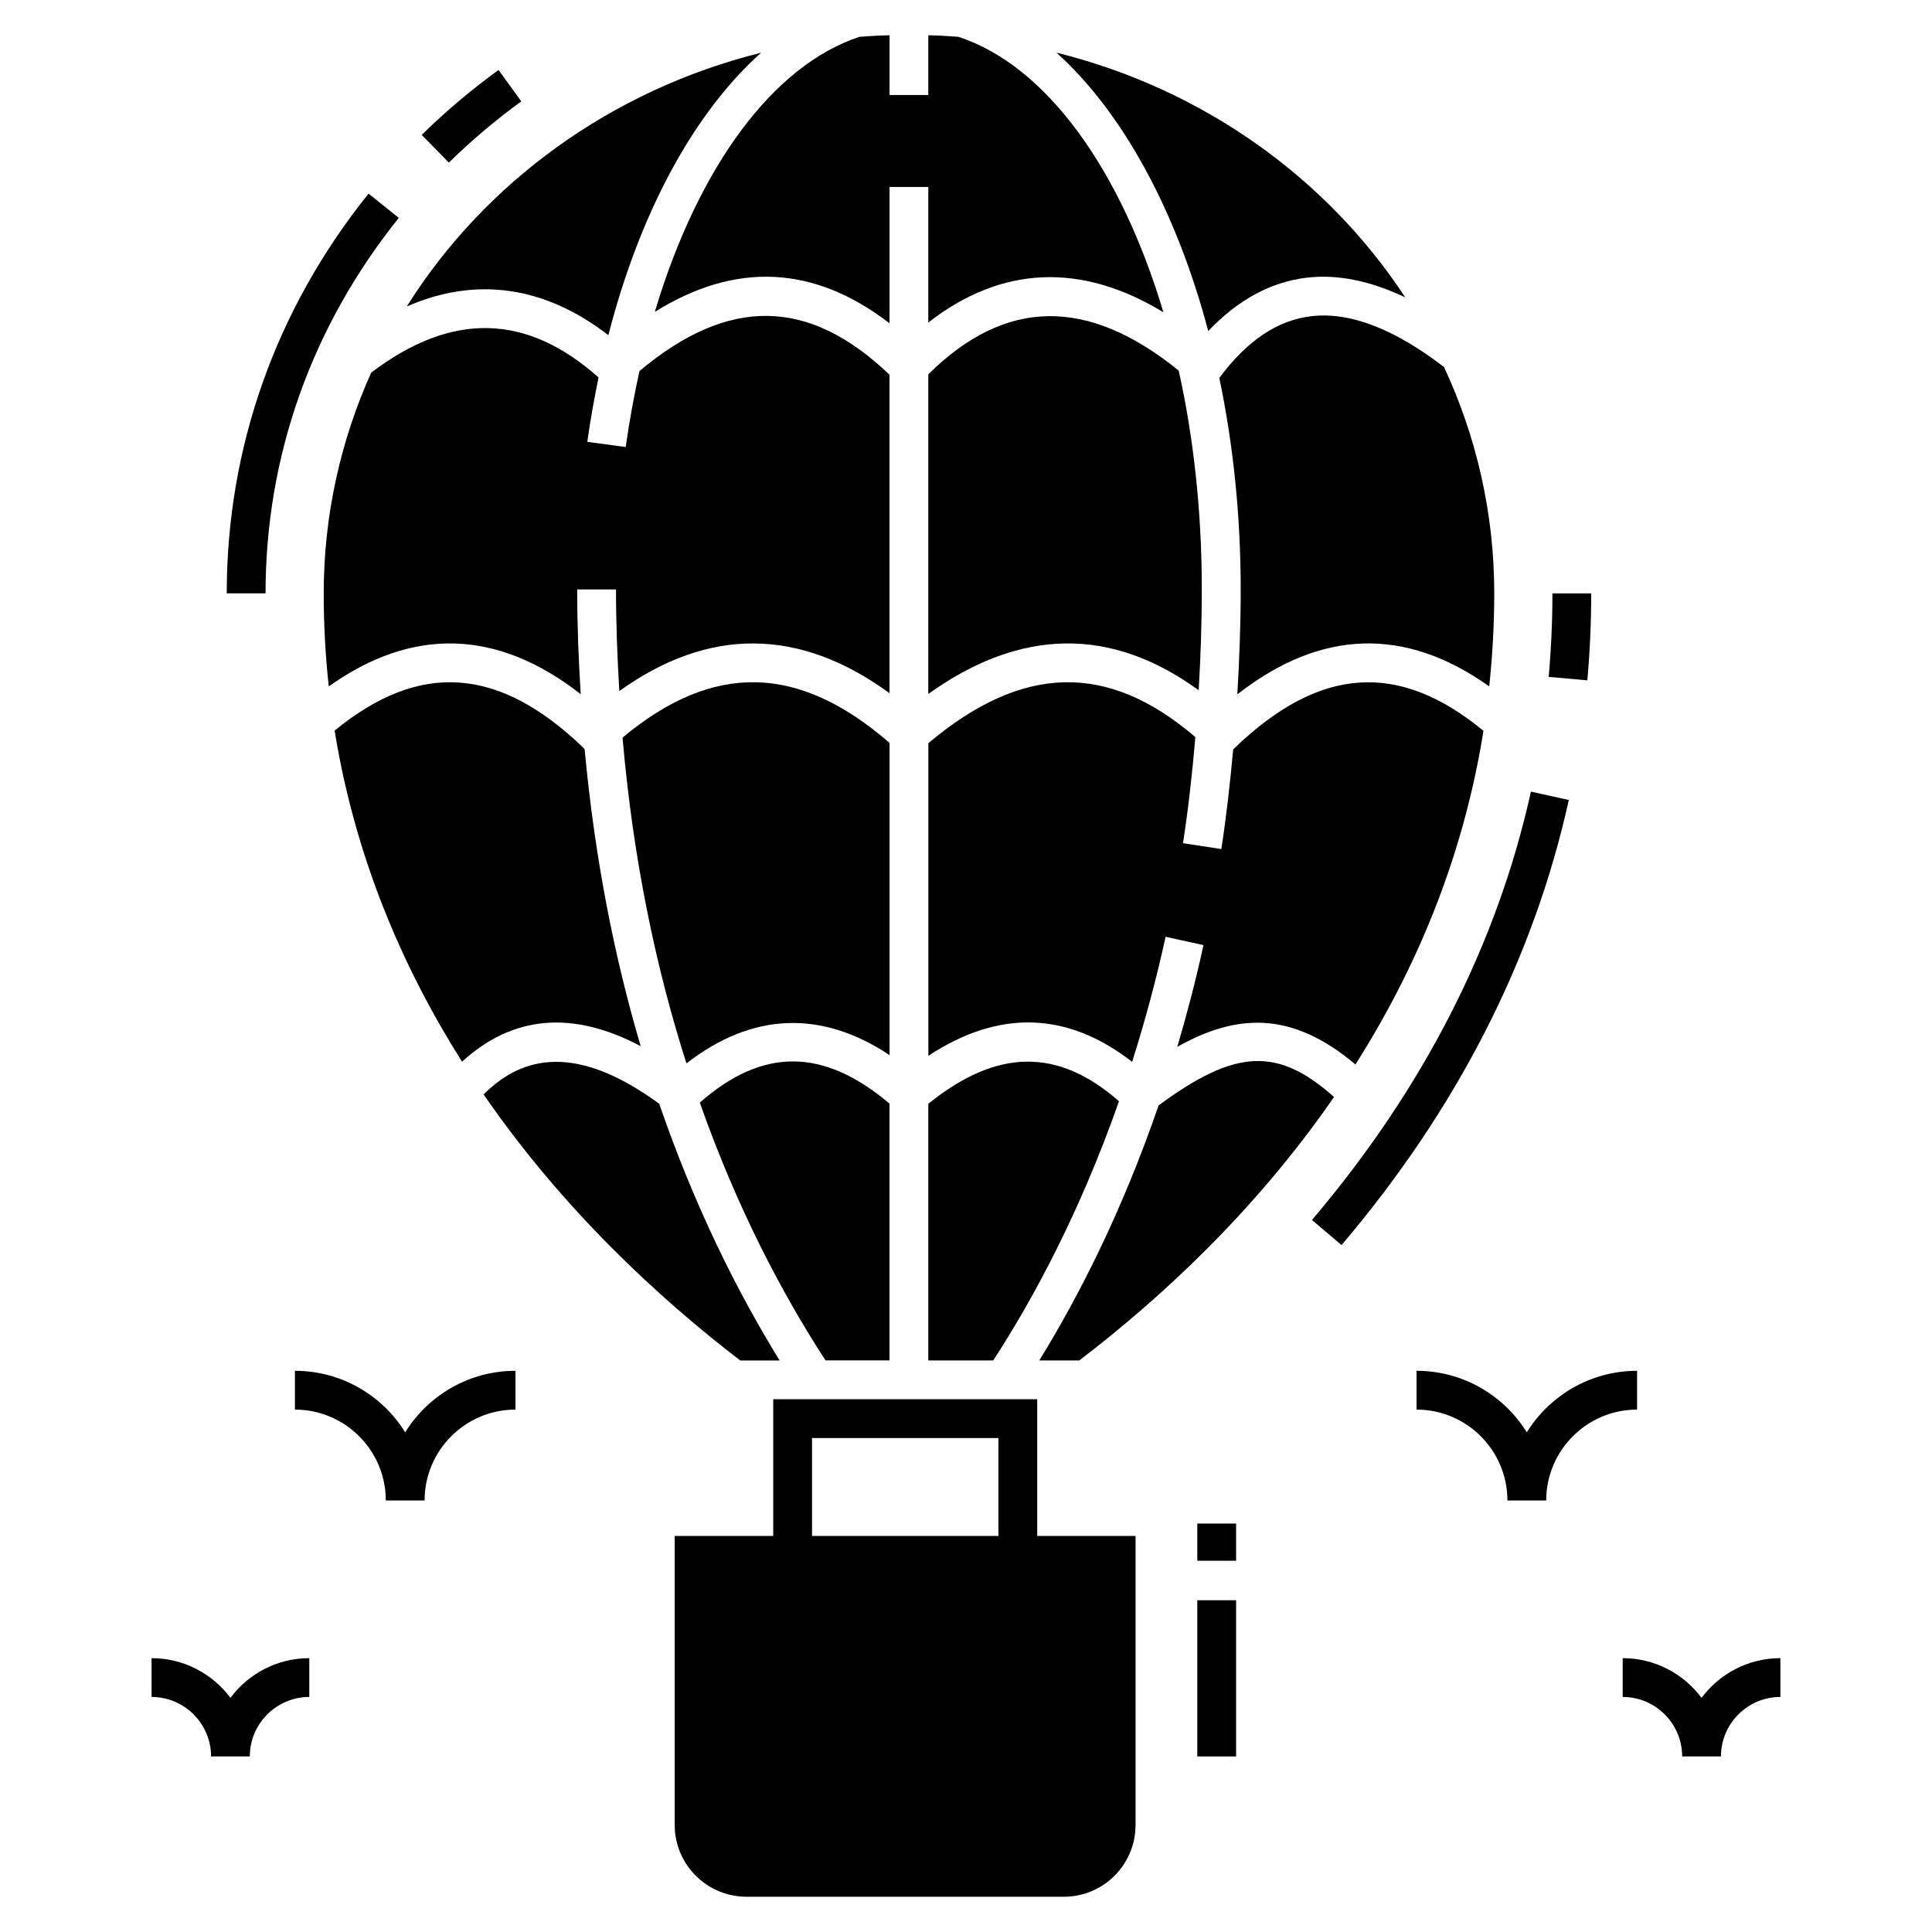
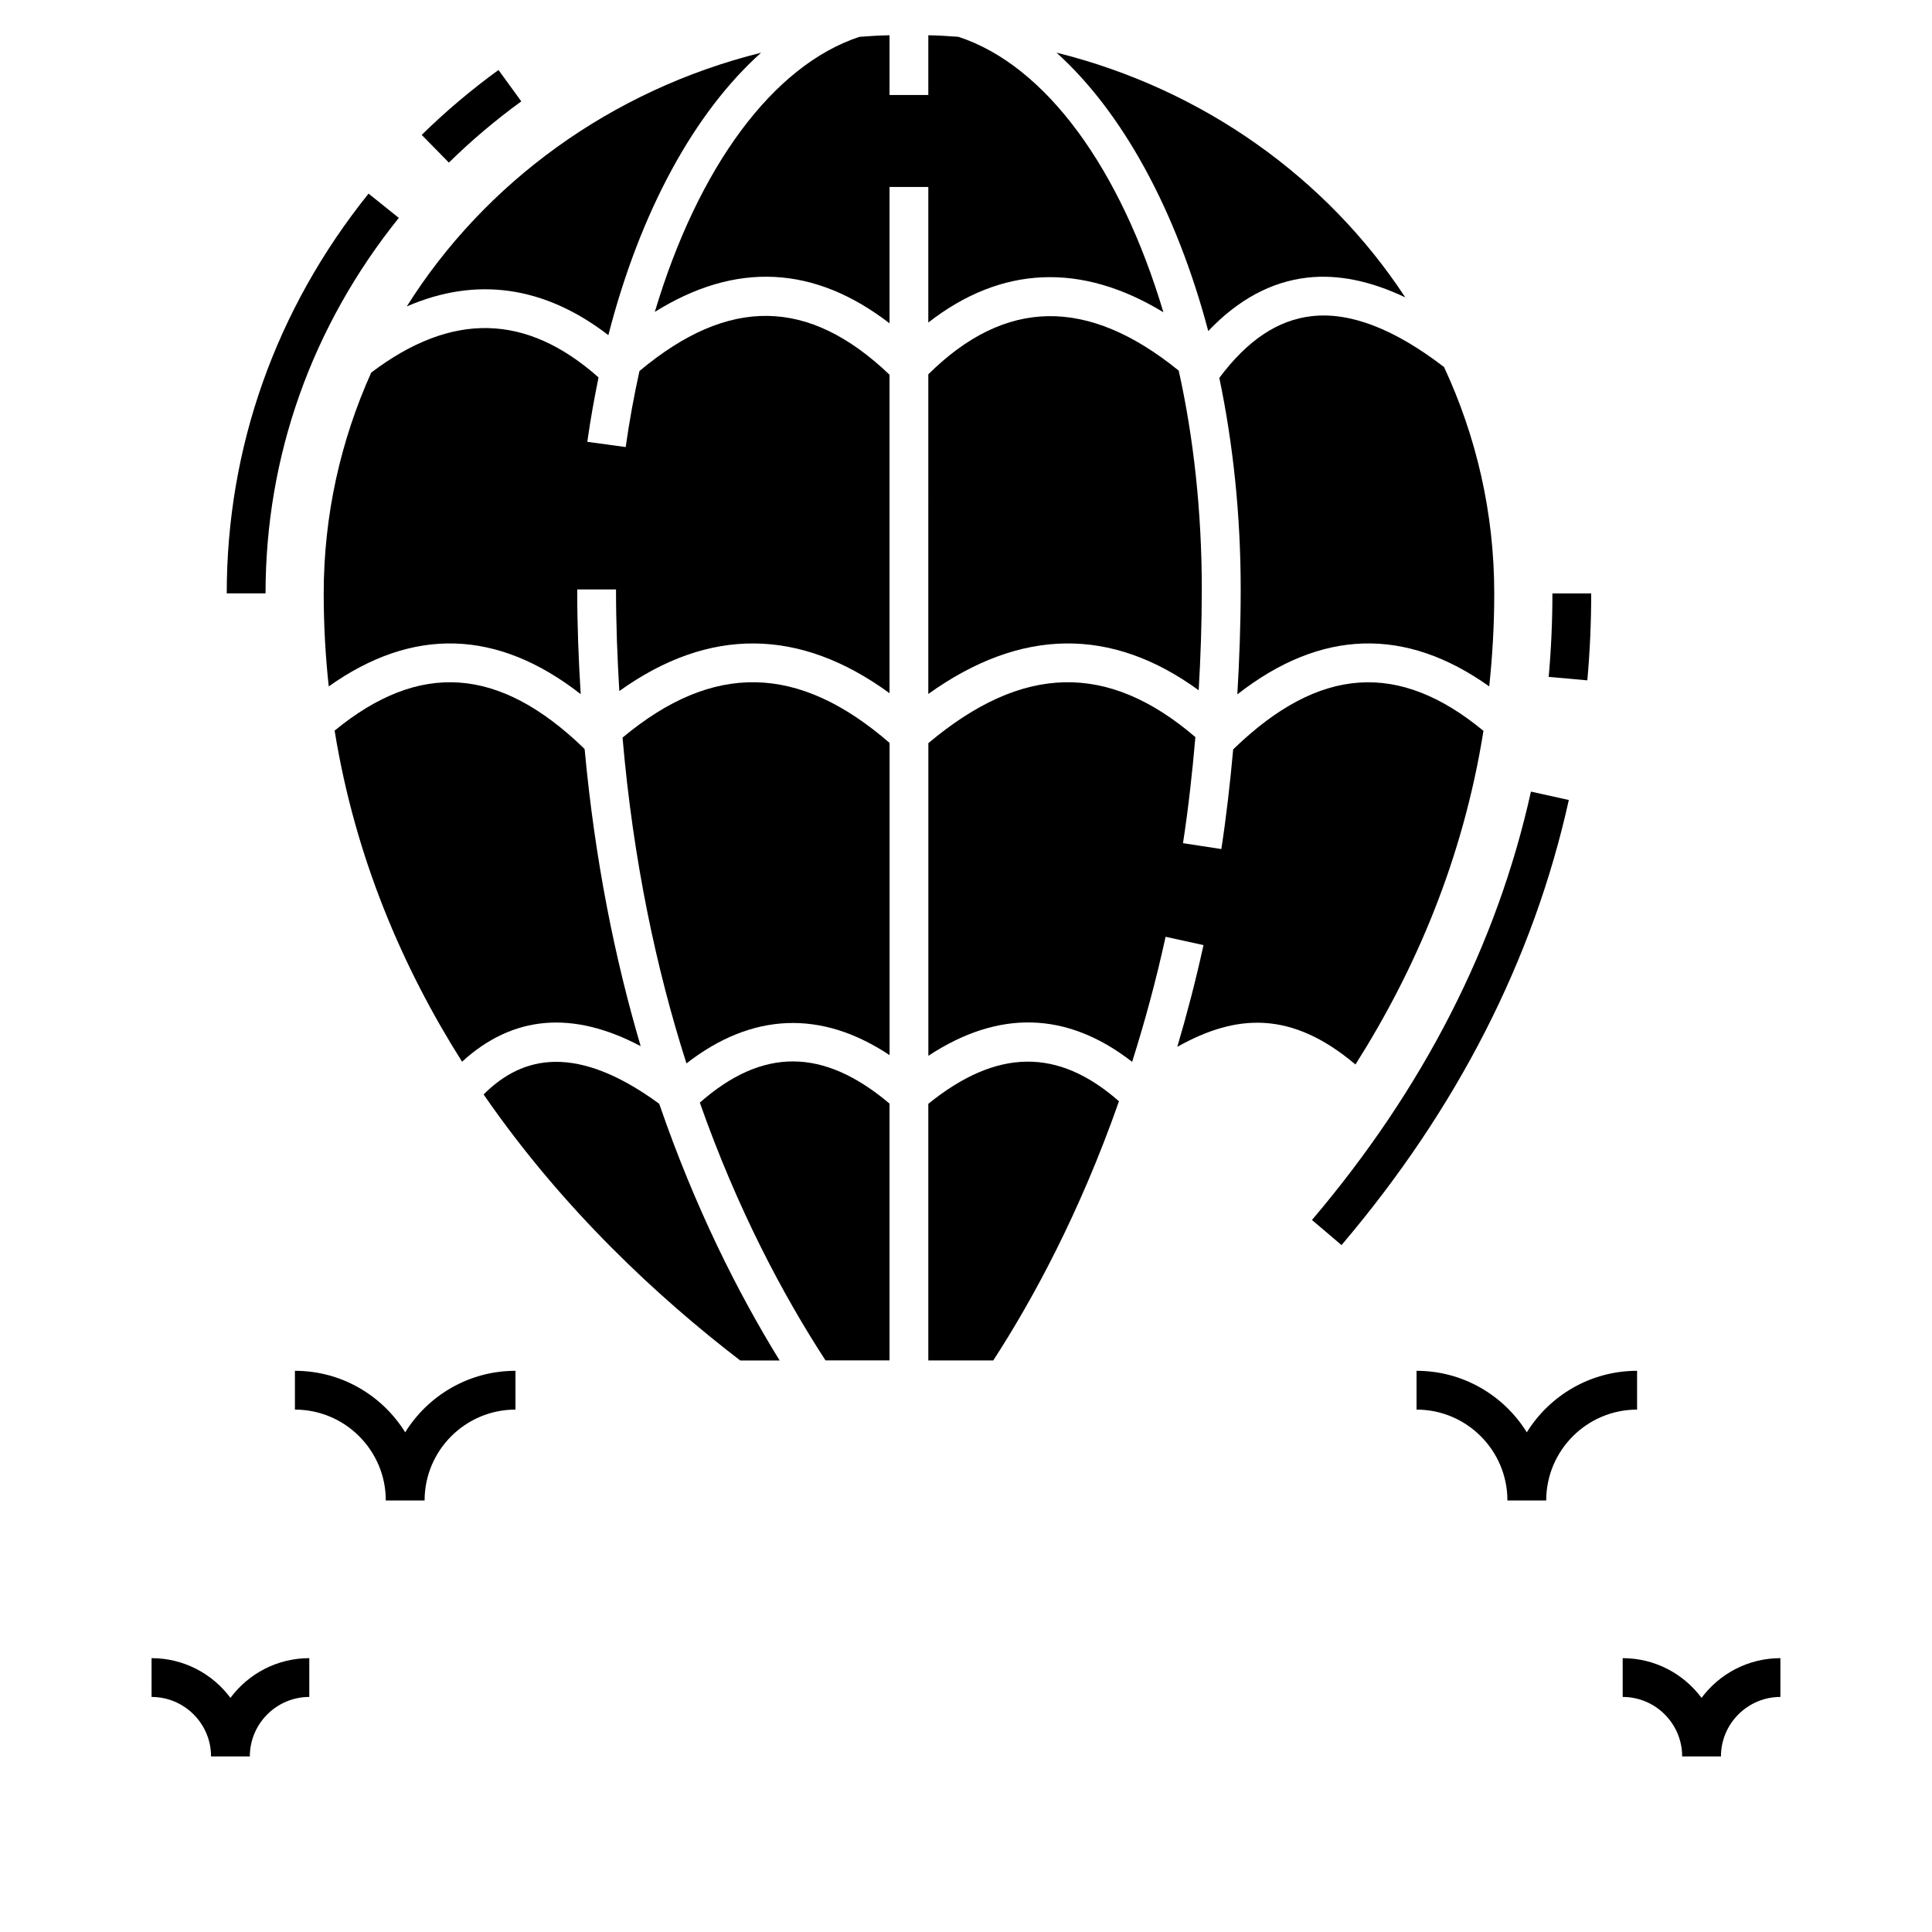
<svg xmlns="http://www.w3.org/2000/svg" fill="#000000" width="800px" height="800px" version="1.1" viewBox="144 144 512 512">
  <g>
    <path d="m499.52 473.96-7.836-6.656c29.527-34.75 49.051-72.945 58.031-113.52l10.039 2.223c-9.348 42.223-29.613 81.906-60.234 117.95z" />
    <path d="m564.66 324.3-10.242-0.918c0.656-7.277 0.988-14.723 0.988-22.129h10.281c0 7.711-0.348 15.465-1.027 23.047z" />
    <path d="m262.96 187.09-7.203-7.34c6.309-6.191 13.152-11.977 20.352-17.203l6.039 8.316c-6.785 4.93-13.242 10.387-19.188 16.227z" />
    <path d="m214.37 301.25h-10.281c0-38.684 12.996-75.316 37.582-105.94l8.016 6.434c-23.105 28.785-35.316 63.191-35.316 99.508z" />
-     <path d="m418.87 551.05v-36.238h-69.957v36.238h-26.113v76.59c0 10.484 8.531 19.02 19.07 19.02h84.043c10.539 0 19.02-8.535 19.02-19.02v-76.59zm-10.277 0h-49.398v-25.957h49.398z" />
    <path d="m491.65 227.78c-9.027 1.02-17.043 6.367-24.508 16.352l-0.012 0.016c3.652 17.441 5.668 36.328 5.668 56.051 0 9.355-0.352 18.621-0.891 27.816 22.113-17.277 44.5-17.961 66.754-2.109 0.848-7.984 1.332-16.188 1.332-24.652 0-21.355-4.773-41.637-13.301-59.977-13.09-10.074-24.871-14.645-35.043-13.496z" />
    <path d="m464.2 231.73c7.867-8.293 16.68-13.078 26.293-14.164 8.137-0.91 16.809 0.91 25.918 5.246-20.738-31.621-53.621-55.238-92.434-64.859 17.523 15.793 31.746 41.832 40.223 73.777z" />
    <path d="m305.22 232.82c8.457-32.879 22.84-59.055 40.477-74.848-39.75 9.883-73.285 34.438-93.898 67.238 18.383-8 36.504-5.43 53.422 7.609z" />
    <path d="m379.73 436.46v68.059h-16.961c-11.359-17.477-23.387-40.145-33.309-68.316 16.652-14.648 32.742-14.543 50.27 0.258z" />
    <path d="m452.31 226.75c-21.793-13.262-42.973-12.336-62.301 2.723l0.004-35.93h-10.281v36.137c-19.945-15.371-40.762-16.398-62.199-3.031 11.465-38.348 31.305-65.332 54.23-72.891 2.621-0.207 5.297-0.359 7.969-0.414v15.832h10.281v-15.832c2.672 0.051 5.344 0.207 7.969 0.41 23.281 7.609 43.023 35.109 54.328 72.996z" />
    <path d="m440.54 435.85c-10.434 29.711-22.875 52.586-33.309 68.676h-17.219v-68.008c18.145-14.652 34.336-14.906 50.527-0.668z" />
    <path d="m471.19 342.22-0.383 0.367c-0.812 8.926-1.809 17.77-3.141 26.422l-10.16-1.562c1.414-9.195 2.465-18.598 3.281-28.109-23.211-19.902-45.797-19.375-70.762 1.602v82.855c18.707-12.297 36.812-11.762 54 1.602 3.273-10.32 6.289-21.336 8.871-33.137l10.043 2.199c-2.07 9.461-4.422 18.422-6.945 26.961 15.684-8.801 30.262-9.637 47.215 4.68 15.832-24.98 28.504-54.406 33.922-88.418-22.418-18.523-43.457-17.082-65.941 4.539z" />
-     <path d="m451.04 436.95c-9.758 28.383-21.363 50.945-31.617 67.582h10.59c21.297-16.258 46.57-39.465 67.52-69.82-15.027-13.41-26.312-12.668-46.492 2.238z" />
    <path d="m272.16 434.04c21.098 30.617 46.598 54.078 68.008 70.5h10.445c-11.055-17.906-22.453-40.535-31.914-68.031-23.941-17.531-37.848-11.129-46.539-2.469z" />
    <path d="m462.49 300.2c0 8.996-0.309 17.887-0.824 26.73-23.133-16.859-47.188-16.551-71.656 0.977l0.004-84.711c20.406-20.203 42.203-20.562 66.359-0.977 3.957 17.785 6.117 37.418 6.117 57.98z" />
    <path d="m379.73 243.3v84.402c-23.801-17.375-47.855-17.578-71.605-0.566-0.516-8.738-0.875-17.684-0.875-26.934h-10.281c0 9.562 0.359 18.762 0.926 27.758-22.051-17.219-44.465-17.887-66.773-2.055-0.875-8.02-1.336-16.191-1.336-24.621 0-20.816 4.523-40.609 12.594-58.547 21.332-16.141 41.07-15.73 60.242 1.285-1.133 5.551-2.16 11.207-2.981 17.066l10.176 1.387c0.977-6.941 2.211-13.621 3.648-20.148 23.652-19.793 44.832-19.488 66.266 0.973z" />
    <path d="m313.79 421.25c-18.043-9.562-33.926-8.172-47.34 4.113-15.73-24.879-28.324-54.074-33.773-87.746 22.516-18.453 43.539-17.016 65.949 4.574l0.309 0.359c2.723 29.406 8.02 55.57 14.855 78.699z" />
    <path d="m308.98 339.47c2.832 32.77 9.004 61.523 16.938 86.344 17.375-13.508 35.734-14.242 53.828-2.195v-82.738c-24.168-20.969-46.766-21.426-70.766-1.41z" />
    <path d="m553.76 541.64h-10.281c0-13.281-10.801-24.082-24.082-24.082v-10.281c12.324 0 23.16 6.523 29.223 16.301 6.062-9.777 16.898-16.301 29.223-16.301v10.281c-13.277 0-24.082 10.801-24.082 24.082z" />
    <path d="m600.07 609.47h-10.281c0-8.688-7.07-15.762-15.762-15.762v-10.281c8.547 0 16.148 4.141 20.898 10.523 4.75-6.383 12.352-10.523 20.898-10.523v10.281c-8.684 0.004-15.754 7.074-15.754 15.762z" />
    <path d="m256.52 541.64h-10.281c0-13.281-10.801-24.082-24.082-24.082v-10.281c12.324 0 23.16 6.523 29.223 16.301 6.062-9.777 16.898-16.301 29.223-16.301v10.281c-13.277 0-24.082 10.801-24.082 24.082z" />
    <path d="m210.21 609.47h-10.281c0-8.688-7.07-15.762-15.762-15.762v-10.281c8.547 0 16.152 4.141 20.902 10.523 4.75-6.383 12.352-10.523 20.898-10.523v10.281c-8.688 0.004-15.758 7.074-15.758 15.762z" />
-     <path d="m461.3 568.08h10.281v41.395h-10.281z" />
-     <path d="m461.3 547.76h10.281v9.848h-10.281z" />
  </g>
</svg>